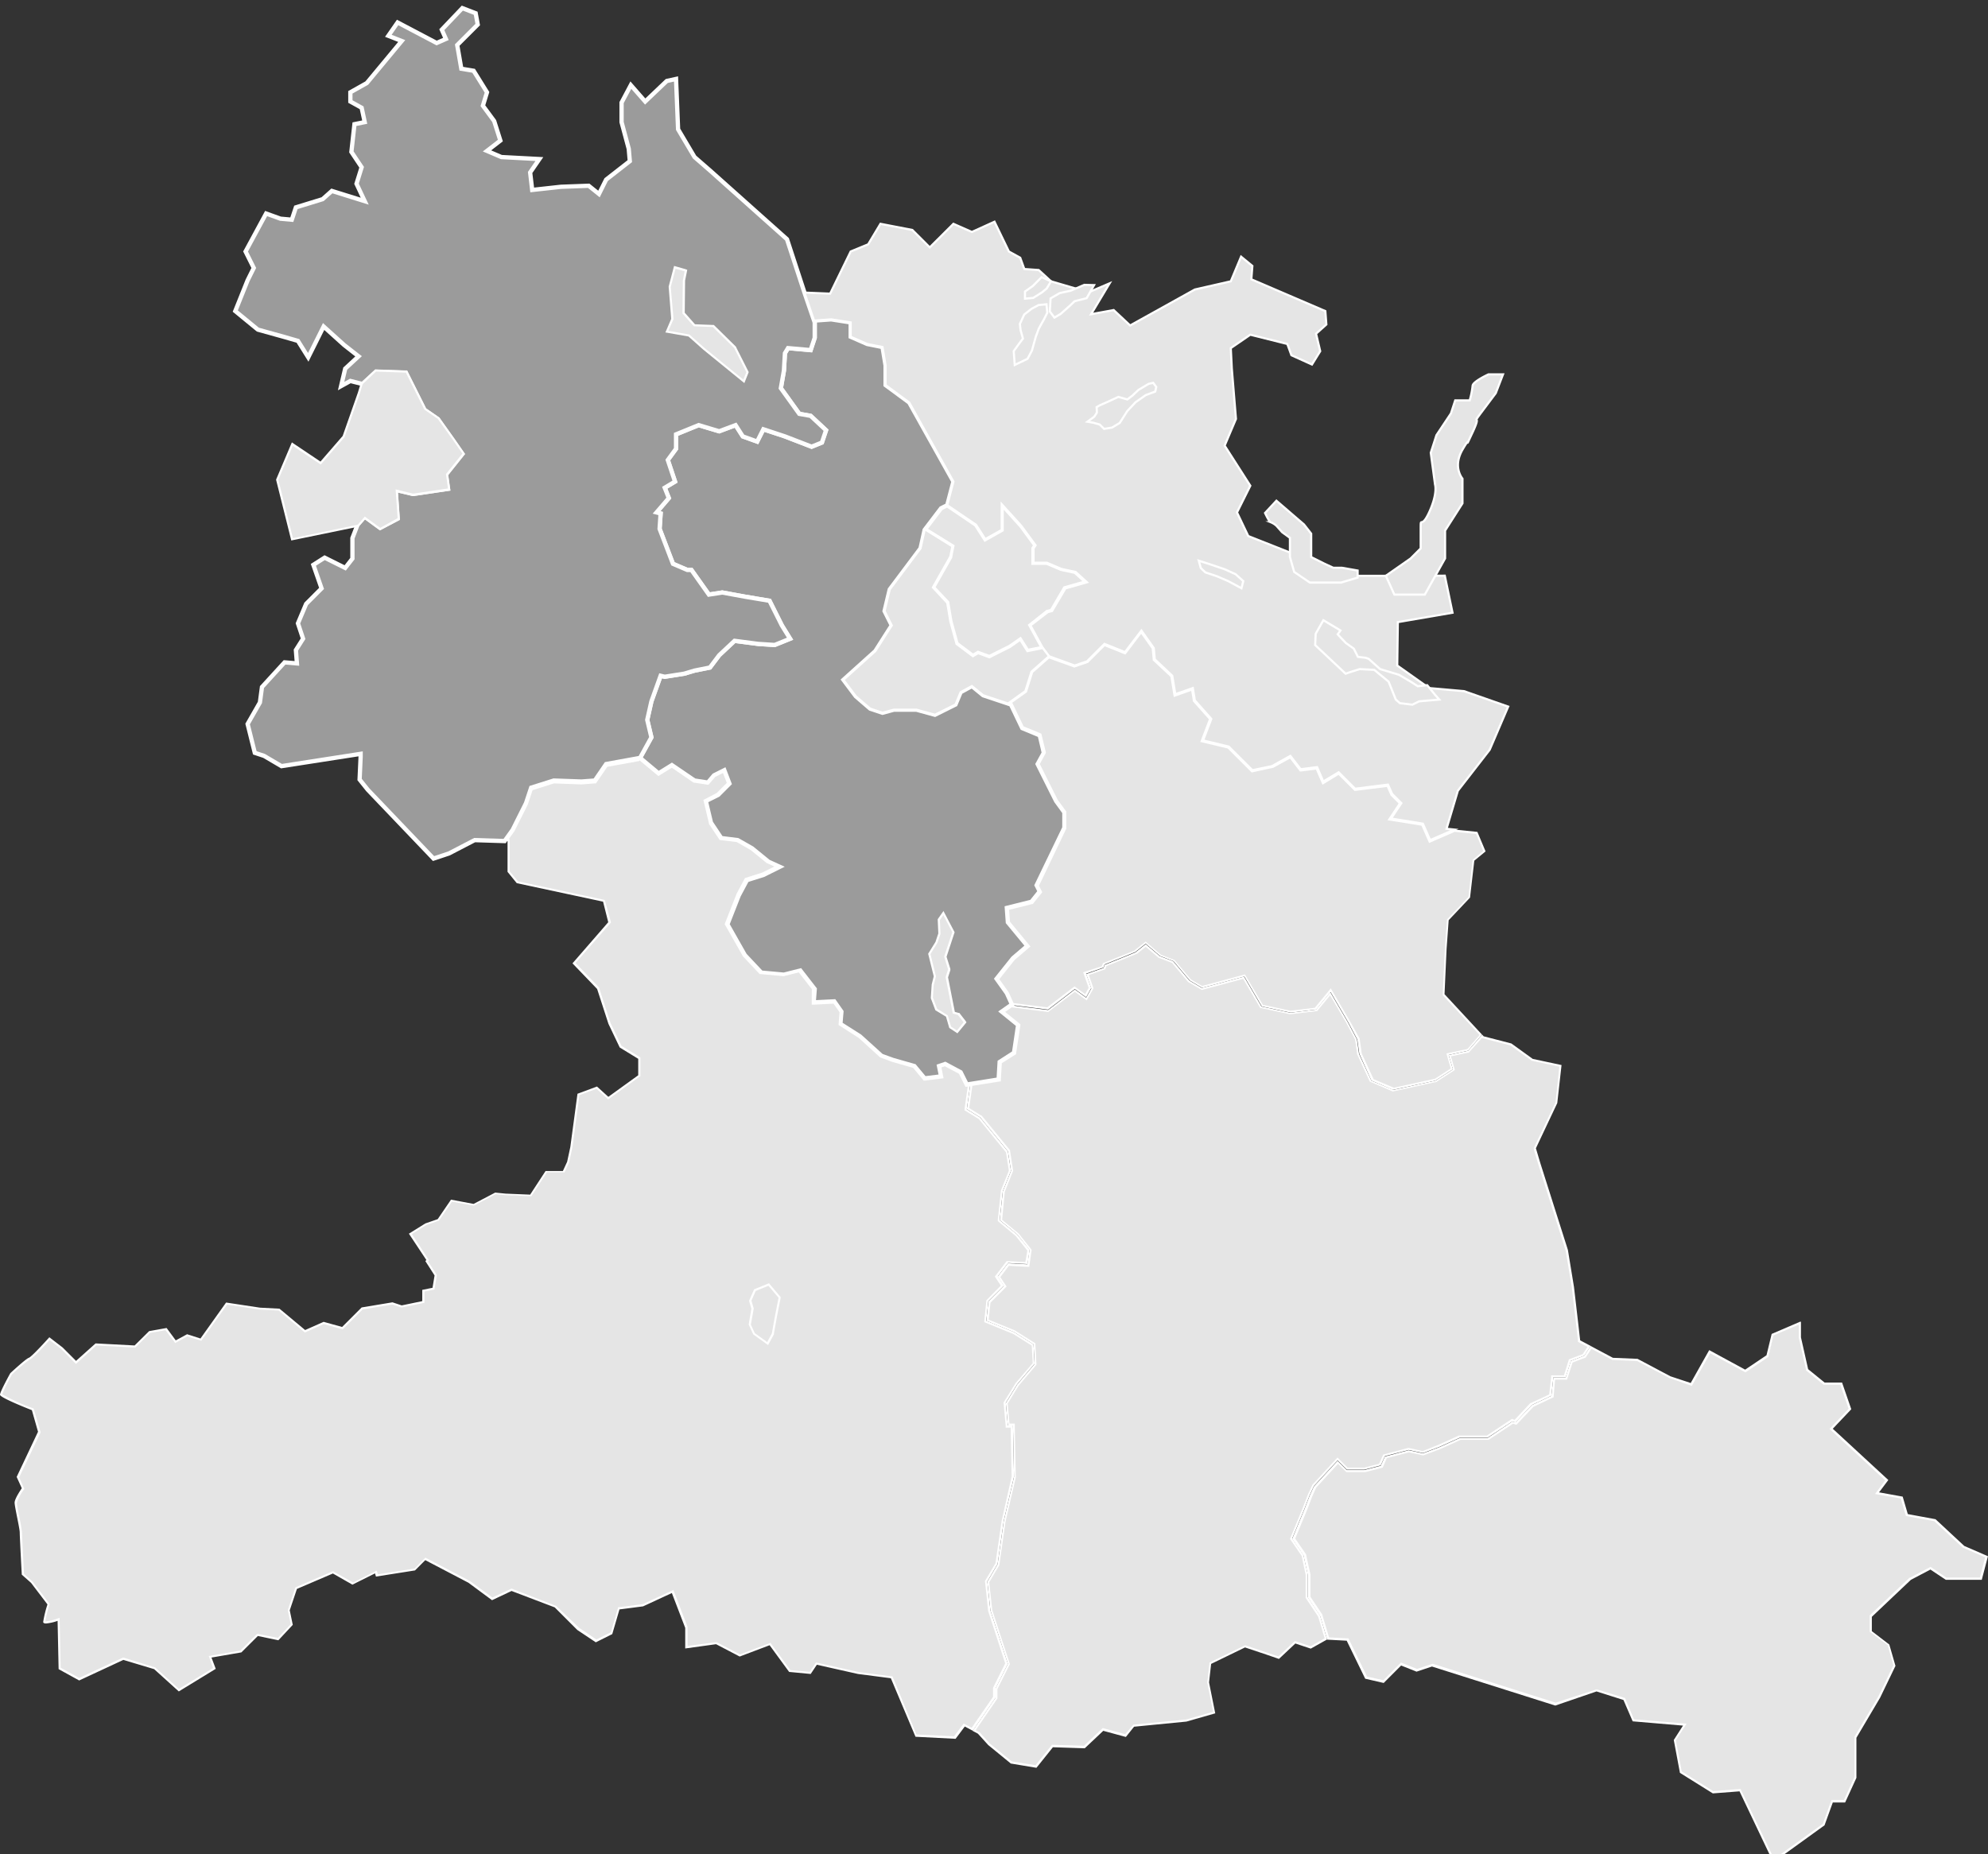
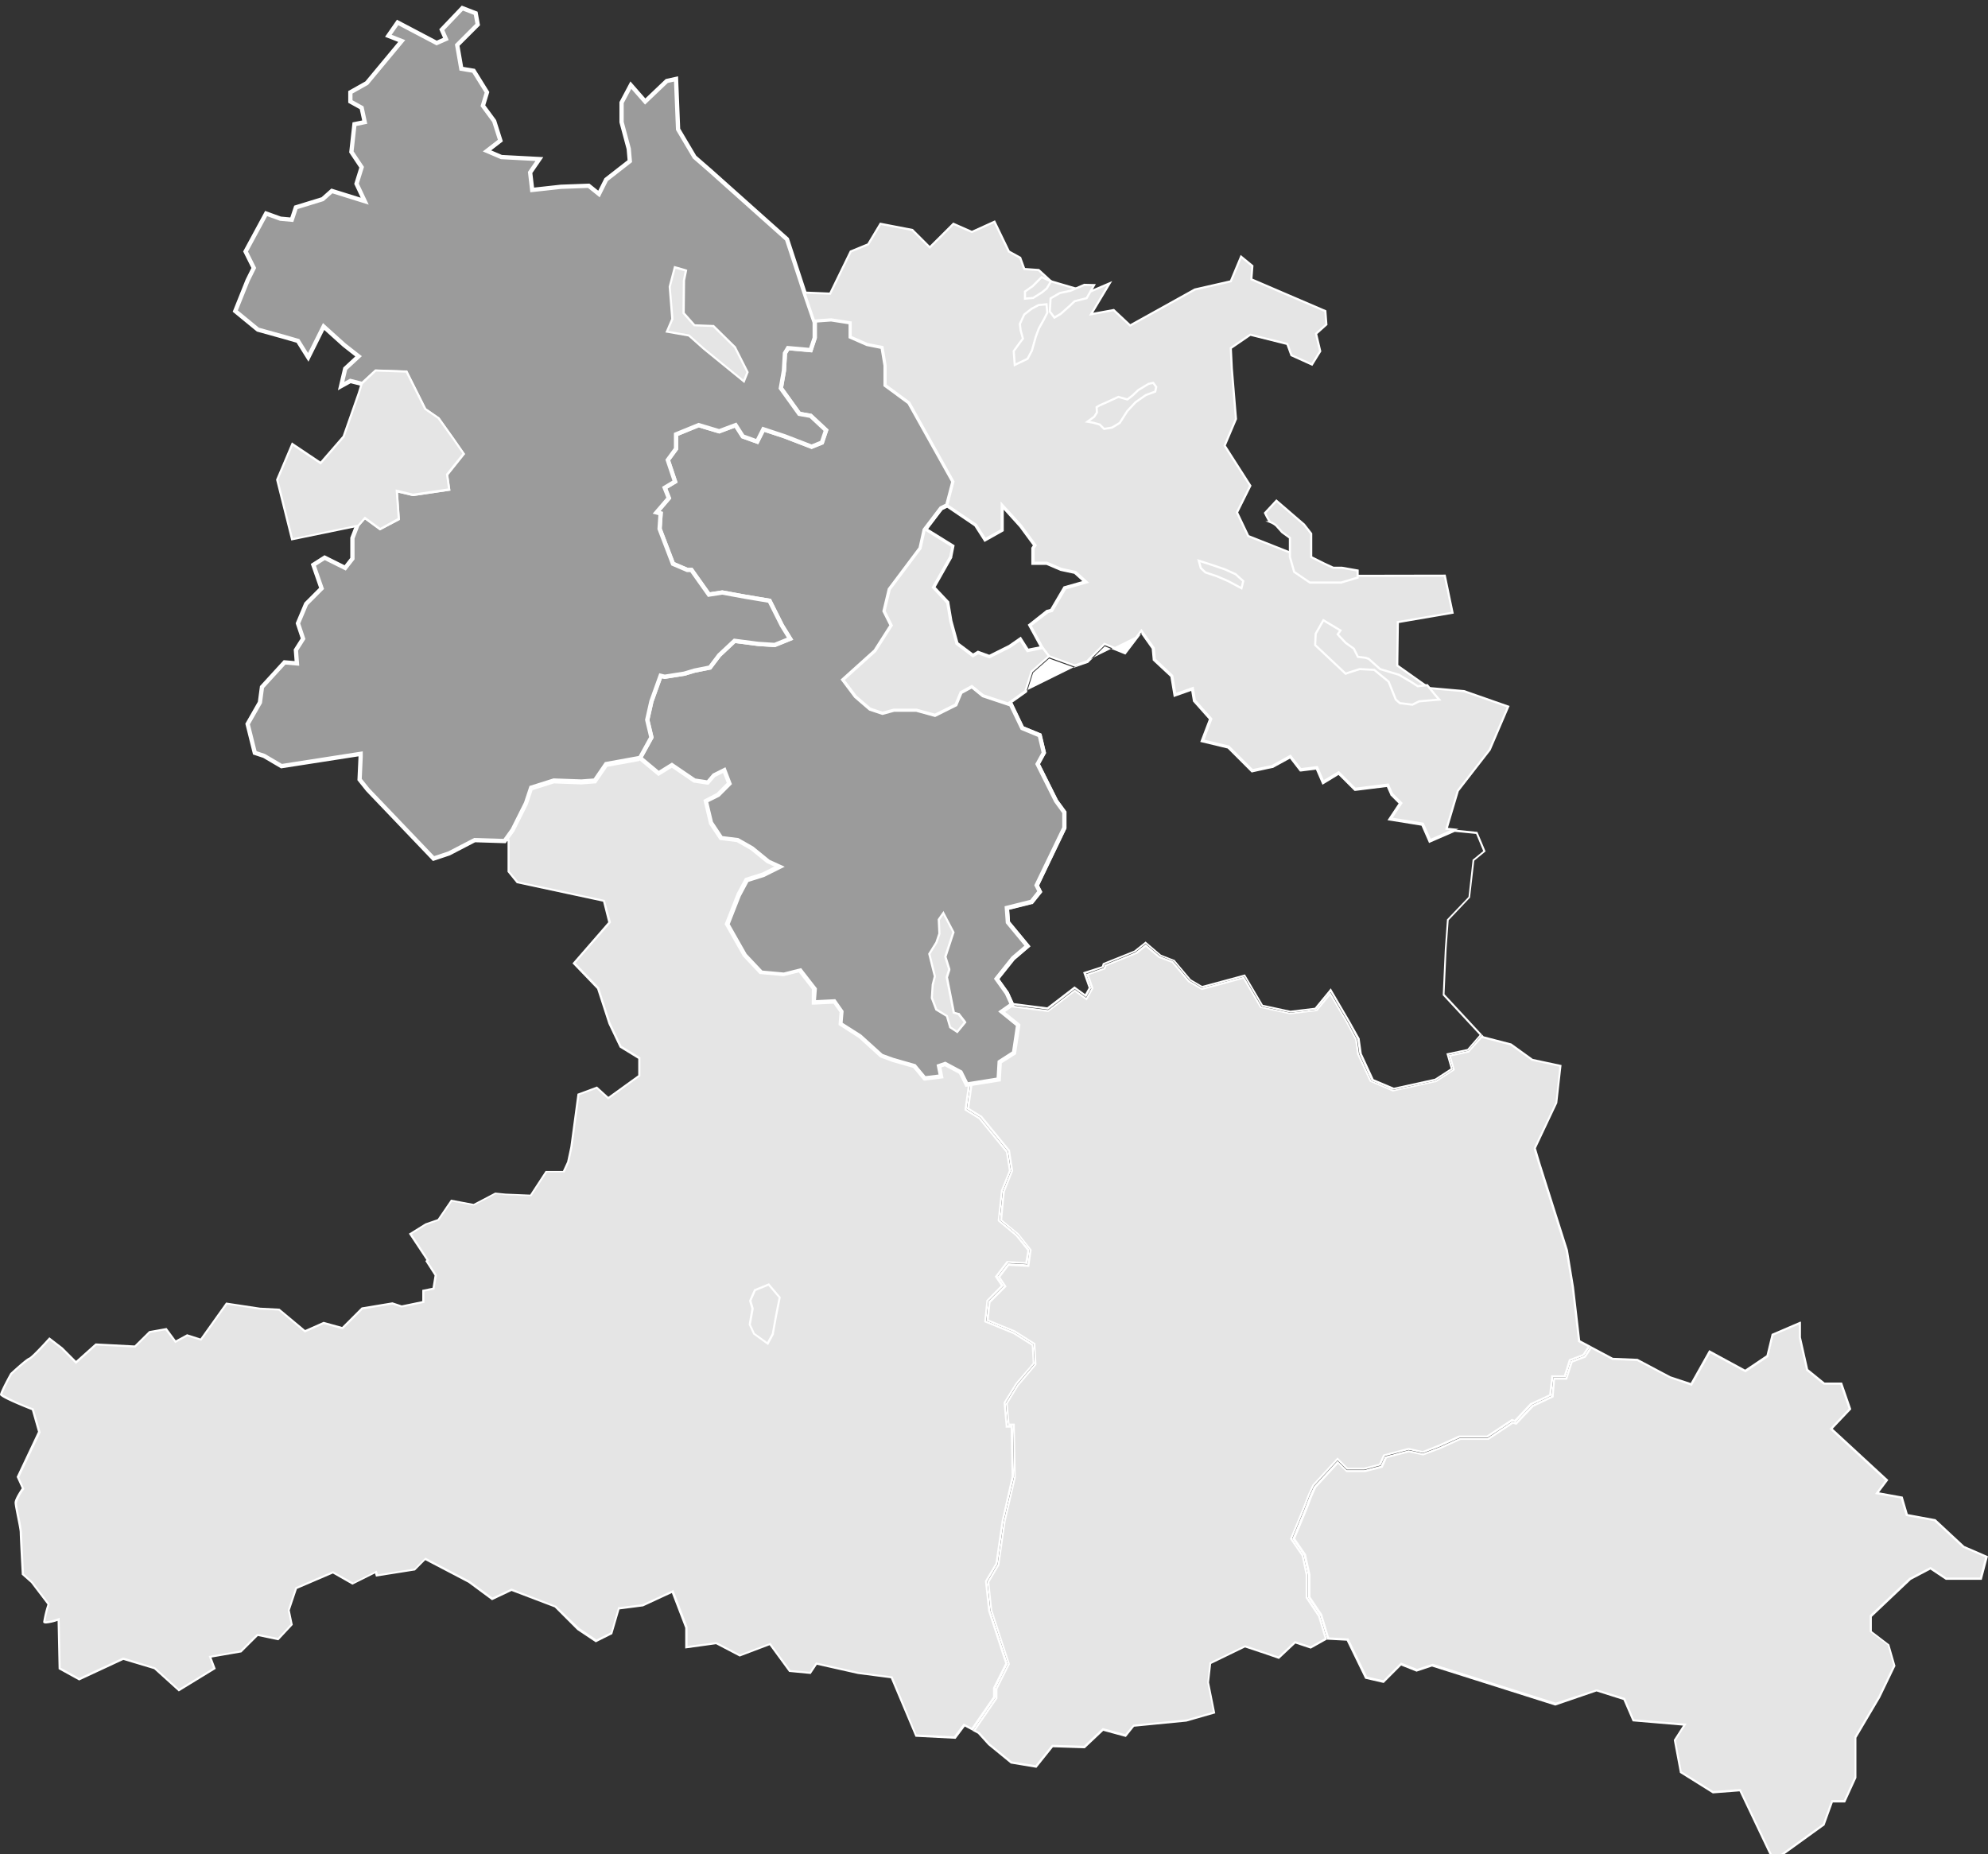
<svg xmlns="http://www.w3.org/2000/svg" id="Ebene_1" data-name="Ebene 1" viewBox="0 0 465.33 434.06">
  <rect x="0" y="0" width="465.33" height="434.06" fill="#333333" stroke="none" />
  <defs>
    <style>.cls-1{fill:#9b9b9b;}.cls-1,.cls-4{stroke:#fff;stroke-miterlimit:10;}.cls-2,.cls-4{fill:#e5e5e5;}.cls-3{fill:#fff;}.cls-4{stroke-width:0.5px;}</style>
  </defs>
  <title>Index-Hallo-Nachbar</title>
  <polygon class="cls-1" points="249.14 190.19 247.21 187.54 242.88 178.88 244.33 176.25 243.37 172.16 239.28 170.47 236.63 164.94 235.93 164.71 230.14 162.78 227.49 160.62 224.85 162.06 223.65 164.94 218.84 167.34 214.51 166.15 209.22 166.15 206.57 166.87 203.69 165.91 200.32 163.01 197.43 159.16 204.89 152.44 208.26 147.15 208.74 146.43 207.05 143.06 208.26 138 215.47 128.38 216.43 124.06 216.52 123.94 220.28 119 221.72 118.28 223.17 112.75 212.82 94.23 207.29 90.16 207.29 85.58 206.57 81.25 202.97 80.53 199.12 78.84 199.12 75.48 194.55 74.77 190.55 75.06 190.7 75.48 190.7 79.08 189.74 81.97 184.45 81.5 183.73 82.69 183.49 86.78 182.77 90.88 187.09 96.89 189.74 97.36 193.35 100.73 192.38 103.61 189.98 104.58 183.73 102.17 178.68 100.5 177.23 103.38 173.87 102.17 172.18 99.53 168.34 100.97 163.53 99.53 158.24 101.69 158.24 105.06 156.31 107.7 158 112.75 155.59 114.19 156.55 116.61 153.67 119.97 154.63 120.22 154.39 123.81 157.52 132 160.88 133.44 161.84 133.44 165.93 139.21 169.06 138.72 174.35 139.69 180.12 140.66 183.01 146.43 184.93 149.54 181.32 151 177.47 150.75 171.94 150.03 168.34 153.4 166.17 156.28 162.57 157 160.16 157.72 155.59 158.44 154.63 158.21 152.47 164.22 151.5 168.54 152.47 172.63 149.82 177.44 154.15 181.06 157.27 179.13 162.57 182.74 165.69 183.22 167.13 181.53 169.54 180.32 170.74 183.46 168.1 186.1 165.21 187.54 166.41 192.59 168.82 196.21 172.67 196.69 176.03 198.6 179.88 201.74 182.52 202.94 178.68 204.85 174.83 206.06 172.91 209.66 170.26 216.41 174.35 223.62 178.2 227.71 183.49 228.19 187.33 227.22 190.7 231.56 190.46 234.68 195.27 234.44 196.95 236.84 196.71 239.72 201.28 242.62 206.33 247.19 208.98 248.15 214.03 249.59 216.43 252.47 220.28 252 219.8 249.59 221.24 249.1 224.85 251.03 226.29 253.91 227.12 253.78 233.75 252.72 233.99 248.63 237.35 246.47 238.32 239.97 234.47 236.84 236.7 235.28 236.87 235.16 235.67 232.51 233.27 229.15 237.11 224.34 240.48 221.46 235.91 215.93 235.67 212.56 241.44 211.12 243.37 208.71 242.64 207.26 249.14 193.79 249.14 190.19" />
  <polygon class="cls-1" points="189.74 97.36 187.09 96.89 182.77 90.88 183.49 86.78 183.73 82.69 184.45 81.5 189.74 81.97 190.7 79.08 190.7 75.48 190.55 75.06 188.3 68.5 184.21 56.01 166.17 39.9 165.67 39.47 162.57 36.77 158.72 30.27 158.24 18.48 156.07 18.96 151.02 23.77 147.66 19.93 145.49 24.02 145.49 28.59 147.17 34.84 147.42 37.73 141.88 42.05 140.2 45.42 137.8 43.49 131.3 43.73 124.57 44.47 124.09 40.38 126.25 37.24 117.36 36.77 113.99 35.33 117.12 32.91 115.67 28.34 113.03 24.75 113.99 21.61 110.86 16.57 107.98 16.09 107.02 10.55 107.02 10.55 111.82 5.75 111.34 3.1 108.22 1.9 103.41 6.95 104.37 9.12 102.21 10.07 93.07 5.26 90.9 8.38 94.03 9.6 85.85 19.45 82.01 21.61 82.01 23.77 84.65 25.23 85.37 28.59 82.97 29.07 82.25 35.56 84.65 39.16 83.45 43.02 85.37 47.1 77.68 44.7 75.51 46.63 69.26 48.55 68.3 51.44 65.65 51.2 62.29 49.99 57.48 58.88 59.4 62.73 57.96 65.63 55.07 72.83 60.36 77.17 66.37 78.84 69.74 79.81 72.15 83.66 75.75 76.44 80.56 80.78 83.93 83.42 80.8 86.31 79.84 90.39 82.01 89.19 84.89 89.92 88.02 87.03 94.99 87.27 99.32 95.92 102.45 98.08 106.05 103.14 108.22 106.27 104.37 111.08 104.85 114.44 96.67 115.64 92.59 114.67 93.07 121.42 88.98 123.58 85.37 120.94 83.69 122.86 82.49 125.98 82.49 130.79 80.8 132.96 75.99 130.56 73.35 132.24 75.27 137.76 71.66 141.38 69.74 145.94 70.94 149.54 69.26 152.19 69.5 155.32 66.61 155.07 61.32 160.85 60.84 164.46 57.96 169.5 59.64 176.25 61.81 176.97 65.89 179.37 84.41 176.49 84.41 177.21 84.17 182.5 86.09 184.9 101.48 201.01 105.09 199.81 111.1 196.69 118.11 196.91 120 194.28 123.13 188.03 124.33 184.41 129.62 182.74 136.11 182.97 139.24 182.74 141.88 178.88 149.82 177.44 152.47 172.63 151.5 168.54 152.47 164.22 154.63 158.21 155.59 158.44 160.16 157.72 162.57 157 166.17 156.28 168.34 153.4 171.94 150.03 177.47 150.75 181.32 151 184.93 149.54 183.01 146.43 180.12 140.66 174.35 139.69 169.06 138.72 165.93 139.21 161.84 133.44 160.88 133.44 157.52 132 154.39 123.81 154.63 120.22 153.67 119.97 156.55 116.61 155.59 114.19 158 112.75 156.31 107.7 158.24 105.06 158.24 101.69 163.53 99.53 168.34 100.97 172.18 99.53 173.87 102.17 177.23 103.38 178.68 100.5 183.73 102.17 189.98 104.58 192.38 103.61 193.35 100.73 189.74 97.36" />
  <polygon class="cls-2" points="407.28 419.1 400.94 419.59 393.4 414.88 392 407.4 394.33 403.76 382.29 402.78 380.14 397.76 373.7 395.77 364.09 398.9 335.23 389.76 331.63 390.96 327.95 389.49 323.85 393.6 319.77 392.7 315.43 383.77 310.87 383.53 309.26 378.17 306.38 373.84 306.38 368.63 305.42 364 302.8 360.18 305.64 353.33 306.84 350.19 307.8 348.05 313.11 342.3 315.17 344.35 319.36 344.35 323.38 343.35 324.35 341.18 329.71 339.78 333.08 340.5 337 339.04 341.77 336.88 348.29 336.88 354.03 333.07 354.78 333.32 358.73 329.12 363.35 326.95 363.82 322.7 366.67 322.7 367.89 318.8 370.98 317.61 372.42 315.44 377.48 318.13 383.25 318.37 390.9 322.44 395.94 324.2 400.26 316.53 408.58 321.06 413.84 317.56 415.04 312.54 421.31 309.85 421.31 313.07 423.02 320.67 427 323.9 431 323.9 433.05 329.84 428.65 334.49 441.67 346.53 439.4 349.56 445.17 350.56 446.37 354.65 452.94 355.87 459.62 362.08 465.03 364.44 463.69 369.57 455.55 369.57 451.88 367.13 447.17 369.6 437.9 378.38 437.9 381.97 442.02 385.12 443.41 390 439.86 397.38 434.29 406.79 434.29 416.18 431.74 421.75 428.83 421.75 426.88 427.14 415.17 435.58 407.28 419.1" />
  <path class="cls-3" d="M421.06,310.22v3l1.68,7.45,0,0.17,0.13,0.11,3.85,3.13,0.14,0.11h3.91l1.94,5.63-4.12,4.35-0.35.37,0.37,0.34,12.66,11.71-1.89,2.53-0.49.65,0.8,0.14,5.22,0.91,1.11,3.79,0.09,0.3,0.3,0.06,6.35,1.17,6.62,6.16,0.06,0.06,0.08,0,5.15,2.23-1.24,4.74h-7.87L452.14,367l-0.25-.16-0.26.14-4.57,2.4-0.06,0-0.05,0-9.14,8.66-0.16.15v3.82l0.2,0.15,4,3,1.34,4.71-3.5,7.25-5.54,9.37-0.07.12v9.41l-2.46,5.38h-2.92l-0.12.33L426.67,427l-11.41,8.22-7.68-16.05-0.15-.31-0.34,0-6.09.47-7.37-4.61-1.36-7.28,2.05-3.2,0.45-.7-0.83-.07-11.48-.94-2-4.77-0.09-.21-0.22-.07-6.26-1.93-0.15,0-0.15,0-9.46,3.08-28.71-9.09-0.15,0-0.15.05-3.44,1.14-3.44-1.37-0.31-.12-0.23.23-3.89,3.9-3.83-.85-4.22-8.68-0.13-.27-0.29,0-4.24-.22-1.56-5.19,0-.07,0-.06-2.81-4.2v-5.24l-1-4.57,0-.1-0.06-.08-2.5-3.63,2.79-6.73,1.19-3.11,0.93-2.08,5.12-5.57,1.8,1.79,0.15,0.15h4.42l3.84-1,0.24-.06,0.1-.22,0.87-2,5.18-1.35,3.24,0.7,0.14,0,0.14-.05,3.88-1.45,4.71-2.13h6.53l0.13-.08,5.58-3.7,0.49,0.16,0.3,0.1,0.22-.23,3.78-4,4.48-2.12,0.25-.12,0-.28L364,323h2.81l0.11-.35L368.1,319l2.9-1.11,0.15-.06,0.09-.13,1.27-1.91,4.81,2.56,0.1,0.05h0.11l5.66,0.24,7.6,4,0,0h0l4.81,1.68,0.4,0.14,0.21-.36,4.09-7.27,8,4.33,0.26,0.14,0.25-.17,5-3.36,0.16-.11,0-.19,1.15-4.81,5.8-2.49m0.5-.76-6.73,2.89-1.21,5-5,3.36-8.41-4.57-4.33,7.7L391,322.22l-7.7-4.09-5.77-.24-5.21-2.77-1.52,2.29-3.13,1.2-1.2,3.85H363.6l-0.48,4.33-4.57,2.16L354.71,333,354,332.8l-5.78,3.84h-6.49l-4.81,2.17-3.85,1.44-3.36-.72L324.17,341l-1,2.17-3.84,1h-4.09l-2.17-2.16-5.53,6-1,2.16-1.2,3.13-2.89,7,2.65,3.85,1,4.57v5.29l2.89,4.33,1.66,5.54h0l4.57,0.24,4.33,8.9,4.33,1,4.08-4.09,3.61,1.44,3.61-1.2,28.86,9.14L373.7,396,380,398l2.16,5,11.78,1-2.16,3.37,1.44,7.69,7.7,4.81,6.25-.48L415.07,436l12-8.66L429,422h2.89l2.64-5.77v-9.38l5.54-9.37,3.6-7.46-1.44-5-4.09-3.13v-3.36l9.14-8.66,4.57-2.4,3.61,2.4h8.41l1.45-5.53-5.54-2.4-6.73-6.26-6.49-1.2-1.2-4.09-5.53-1L442,346.5l-13-12,4.33-4.57-2.16-6.25h-4.09l-3.85-3.13-1.68-7.45v-3.61h0Z" />
  <polygon class="cls-2" points="236.74 412.64 231.5 408.35 229.13 405.73 228.05 405.14 233.28 397.56 233.28 395.37 236.18 389.57 232.06 376.97 231.36 370.36 233.72 366.34 235.2 356.15 237.59 345.83 237.35 333.5 236.14 333.5 235.69 328.53 238.29 324.27 242.41 319.41 242.16 314.61 237.48 311.66 231.13 309.06 231.58 304.77 235.27 301.08 233.82 298.9 236.03 296.01 240.69 296.26 241.22 292.56 238.28 288.87 234.25 285.55 234.96 278.95 236.89 274.14 236.15 269.44 229.61 261.46 226.56 259.56 227.34 254 233.99 252.93 234.23 248.77 237.58 246.61 238.59 239.86 234.88 236.86 236.76 235.54 245.36 236.63 251.54 231.87 254.27 233.84 255.66 231.34 254.51 228.1 258.48 226.7 258.72 225.97 265.82 223.13 268.12 221.3 271.34 224.04 274.48 225.26 278.29 229.79 281.32 231.58 291.1 228.96 295.15 235.86 301.99 237.33 308.18 236.6 311.38 232.71 315.29 239.37 317.45 243.45 317.9 246.74 320.85 253.15 326.06 255.38 336 253.2 340.33 250.41 339.39 247.13 343.77 246.21 346.9 242.6 347.12 242.84 353.68 244.54 358.69 248.14 365.26 249.54 364.32 258.22 359.25 268.8 360.24 272.26 366.73 292.71 368.16 301.33 368.89 307.57 369.63 313.95 371.98 315.21 370.66 317.2 367.49 318.42 366.31 322.2 363.38 322.2 362.89 326.62 358.44 328.72 354.64 332.75 353.95 332.52 348.13 336.38 341.67 336.38 336.81 338.58 333.04 339.99 329.69 339.27 323.99 340.75 323.02 342.92 319.3 343.85 315.37 343.85 313.09 341.57 307.39 347.78 306.38 350 305.18 353.15 302.24 360.24 304.96 364.2 305.88 368.68 305.88 373.99 308.81 378.38 310.38 383.67 306.82 385.66 303.18 384.45 299.34 388.06 296.59 387.15 291.44 385.43 283.3 389.38 282.79 393.85 284.2 400.91 277.68 402.77 265.36 403.98 263.48 406.33 258.21 404.9 253.85 409.01 246.37 408.77 242.54 413.56 236.74 412.64" />
  <path class="cls-3" d="M268.12,221.62l3.06,2.61,0.07,0.06,0.08,0,3,1.15,3.77,4.47,0.06,0.07,0.07,0,2.88,1.69,0.18,0.11,0.2-.05,9.49-2.55,3.9,6.64,0.11,0.19,0.21,0,6.73,1.45,0.08,0h0.08l6-.72,0.2,0,0.13-.15,2.92-3.54,3.72,6.33,2.12,4,0.47,3.28v0.07l0,0.07,2.89,6.25,0.08,0.17,0.18,0.08,5,2.16,0.15,0.06,0.16,0,9.86-2.16,0.09,0,0.08,0,4.09-2.65,0.31-.2-0.1-.36-0.81-2.84,4-.85,0.16,0,0.11-.13L346.9,243l0.08,0.09,0.14,0,6.4,1.66,5,3.56,0.08,0.06,0.1,0,6.3,1.35-0.9,8.37-5,10.5-0.08.17L359,269l1,3.38,6.48,20.41,1.43,8.59,0.73,6.26,0.72,6.25,0,0.26,0.23,0.12,2,1.06-1.13,1.7-3,1.14-0.23.09-0.07.23-1.09,3.5h-3l0,0.44-0.45,4.05-4.32,2-0.09,0-0.06.07-3.62,3.86-0.42-.14-0.23-.08-0.2.14-5.65,3.76h-6.45l-0.1,0-4.78,2.16L333,339.73,329.8,339l-0.12,0-0.11,0L324,340.48l-0.23.06-0.1.22-0.87,1.95-3.54.89h-3.82l-2-2-0.37-.37-0.35.38-5.53,6-0.06.06,0,0.07-1,2.18-1.2,3.12-2.89,7-0.1.25,0.15,0.22,2.59,3.77,0.93,4.42v5.39l0.08,0.13,2.85,4.27,1.52,5.08-3.29,1.85-3.4-1.13-0.28-.09-0.22.2-3.62,3.41-2.61-.87-5-1.69-0.19-.06-0.18.09-7.93,3.85-0.25.12,0,0.27-0.49,4.33v0.08l0,0.08,1.36,6.76-6.25,1.79-12.21,1.2-0.21,0-0.13.16L263.38,406l-5-1.35-0.27-.07-0.2.19-4.18,3.95-7.25-.23h-0.25l-0.16.2-3.67,4.58-5.59-.89-5.16-4.22-2.37-2.62-0.06-.06-0.08,0-0.76-.41,5-7.28,0.09-.13v-2.21l2.83-5.66,0.09-.18-0.06-.2-4.07-12.45-0.7-6.52,2.33-3.95,0.05-.09v-0.1l1.43-10.06,2.4-10.34v-0.12l-0.24-12v-0.49h-1.23l-0.42-4.67,2.54-4.16,4.05-4.78,0.13-.15v-0.2l-0.24-4.57v-0.26l-0.22-.14-4.57-2.88,0,0,0,0-6.14-2.51,0.42-4,3.48-3.48,0.29-.29-0.23-.34-1.24-1.86,2-2.64,4.31,0.23,0.46,0,0.06-.45,0.48-3.36,0-.21-0.13-.17-2.88-3.61,0,0,0,0-3.88-3.2L235.2,279l1.89-4.75,0.05-.13,0-.14-0.72-4.57,0-.13-0.09-.1-6.49-7.93-0.05-.06-0.07,0-2.85-1.76,0.73-5.21,6.27-1,0.4-.06,0-.4,0.23-3.84,3.15-2,0.19-.12,0-.22,1-6.5,0-.28-0.22-.18-3.34-2.7,1.53-1.08,8.4,1.07,0.2,0,0.16-.13,6-4.58,2.35,1.7,0.46,0.33,0.27-.49,1.2-2.16,0.11-.2-0.08-.21-1-2.9,3.62-1.27,0.23-.08,0.08-.23,0.17-.5,4.59-1.84,2.4-1,0.07,0,0.06,0,2.08-1.66m0-.65-2.4,1.92-2.4,1-4.81,1.93-0.24.72-4.09,1.44,1.2,3.37-1.2,2.16-2.65-1.92-6.25,4.81-8.59-1.09-2.23,1.57,3.85,3.12-1,6.5L234,248.63l-0.24,4.09-6.63,1.07-0.83,5.9,3.13,1.93,6.49,7.93,0.72,4.57-1.92,4.81L234,285.66l4.09,3.37,2.88,3.61L240.48,296l-4.57-.24-2.4,3.13,1.44,2.16-3.61,3.61-0.48,4.57,6.49,2.65,4.57,2.88,0.24,4.57-4.08,4.81-2.65,4.33,0.48,5.29h1.2l0.24,12-2.4,10.34-1.44,10.1-2.41,4.09,0.72,6.74,4.09,12.5L233,395.32v2.17l-5.34,7.74,1.25,0.67,2.4,2.65,5.29,4.33,6,1,3.85-4.81,7.46,0.24,4.33-4.09,5.29,1.44,1.92-2.4,12.26-1.2,6.74-1.93L283,393.88l0.49-4.33,7.93-3.85,5.05,1.69,2.89,1,3.84-3.61,3.61,1.2,3.83-2.15L309,378.25l-2.89-4.33v-5.29l-1-4.57-2.65-3.85,2.89-7,1.2-3.13,1-2.16,5.53-6,2.17,2.16h4.09l3.84-1,1-2.17,5.53-1.44,3.36,0.72,3.85-1.44,4.81-2.17h6.49L354,332.8l0.72,0.24,3.84-4.09,4.57-2.16,0.48-4.33h2.89l1.2-3.85,3.13-1.2,1.52-2.29-2.48-1.32-0.72-6.25-0.73-6.26L367,292.64l-6.49-20.44-1-3.37,5-10.58,1-8.9-6.74-1.44-5-3.61-6.49-1.68-0.36-.39L343.64,246l-4.56,1,1,3.36L336,253l-9.86,2.16L321,253l-2.89-6.25-0.48-3.37-2.16-4.09-4.09-7-3.37,4.09-6,.72-6.73-1.45-4.09-7-9.86,2.65-2.88-1.69-3.85-4.57-3.13-1.2L268.13,221h0Z" />
  <polygon class="cls-4" points="342.68 161.81 334.51 161.09 327.05 155.81 327.19 145.65 339.99 143.45 338.18 134.78 315.75 134.82 292.18 125.5 289.54 119.97 292.66 113.72 286.65 104.33 289.3 98.08 288.33 86.31 288.09 81.5 292.66 78.36 301.32 80.53 302.28 83.17 307.09 85.34 309.02 82.22 308.05 78.13 310.46 75.97 310.22 72.83 292.9 65.39 293.14 62.26 290.5 60.09 288.09 65.86 279.68 67.78 264.53 76.2 260.68 72.59 255.39 73.56 259.72 66.34 251.78 69.72 251.78 67.55 246.01 65.86 243.13 63.22 239.76 62.98 238.8 60.34 236.15 58.88 232.78 51.91 227.49 54.31 223.17 52.4 217.63 57.92 213.55 53.84 206.09 52.4 203.21 57.2 199.12 58.88 194.31 68.75 188.3 68.5 190.55 75.06 194.55 74.77 199.12 75.48 199.12 78.84 202.97 80.53 206.57 81.25 207.29 85.58 207.29 90.16 212.82 94.23 223.17 112.75 221.72 118.28 228.46 122.86 230.62 126.22 234.47 124.06 234.47 118.05 239.04 123.09 242.4 127.67 241.92 128.38 241.92 131.75 245.05 131.75 248.42 133.19 251.78 133.91 254.43 136.32 249.38 137.76 246.25 143.06 245.29 143.29 241.2 146.43 244.09 151.72 245.53 153.63 251.54 155.81 254.43 154.84 258.52 150.75 263.33 152.68 267.17 147.63 270.06 151.72 270.3 154.35 274.39 158.21 275.11 162.53 279.2 161.09 279.68 163.97 283.53 168.31 281.6 173.35 287.61 174.79 293.14 180.32 297.71 179.37 302.04 176.97 304.45 180.09 308.29 179.6 309.74 182.97 313.34 180.81 317.19 184.66 324.89 183.69 325.85 185.87 328.01 188.03 325.61 191.63 333.06 192.84 334.75 196.69 340.43 194.22 338.59 194.03 341.24 185.13 348.69 175.53 353.02 165.43 342.68 161.81" />
-   <polygon class="cls-2" points="321.23 252.76 318.38 246.6 317.92 243.3 315.73 239.13 311.45 231.84 307.92 236.13 302.01 236.84 295.47 235.41 291.34 228.37 281.4 231.05 278.61 229.41 274.78 224.84 271.59 223.62 268.13 220.65 265.57 222.7 263.24 223.62 258.32 225.6 258.08 226.31 253.87 227.79 255.12 231.29 254.11 233.11 251.53 231.24 245.22 236.1 237.11 235.07 235.9 232.41 233.58 229.15 237.31 224.49 240.83 221.49 236.15 215.83 235.93 212.75 241.58 211.34 243.67 208.74 242.92 207.26 249.39 193.85 249.39 190.1 247.41 187.4 243.16 178.89 244.59 176.28 243.58 171.97 239.46 170.28 236.81 164.73 236.48 164.62 240.21 161.97 241.66 157.39 245.59 153.92 251.54 156.07 254.56 155.05 258.58 151.05 263.41 152.98 267.16 148.05 269.82 151.81 270.06 154.47 274.16 158.33 274.91 162.87 279 161.43 279.45 164.09 283.24 168.36 281.26 173.53 287.48 175.02 293.06 180.6 297.76 179.61 301.97 177.29 304.34 180.35 308.13 179.88 309.62 183.34 313.3 181.13 317.1 184.92 324.74 183.97 325.62 185.97 327.69 188.06 325.19 191.82 332.89 193.06 334.62 197.01 340.47 194.47 345.64 194.99 347.43 199.25 344.85 201.37 343.89 210.03 338.84 215.33 338.34 222.16 337.86 232.85 346.55 242.23 343.51 245.76 338.76 246.76 339.75 250.2 335.81 252.75 326.11 254.85 321.23 252.76" />
-   <path class="cls-3" d="M267.16,148.47l2.42,3.42,0.23,2.51,0,0.19,0.14,0.13,4,3.73,0.69,4.16,0.1,0.59,0.56-.2,3.53-1.24,0.38,2.29,0,0.14,0.1,0.11,3.65,4.1-1.82,4.77-0.2.53,0.55,0.13,5.87,1.41,5.43,5.43,0.19,0.19,0.26-.06,4.57-1,0.07,0,0.07,0,4-2.19,2.15,2.78,0.17,0.23,0.28,0,3.47-.43,1.3,3,0.23,0.53,0.49-.29,3.27-2,3.57,3.56,0.17,0.17,0.24,0,7.33-.91,0.81,1.83,0,0.09,0.07,0.07,1.87,1.87-2.17,3.27-0.43.65,0.77,0.12,7.18,1.16,1.58,3.6,0.2,0.46,0.46-.2,5.56-2.42,5,0.5,1.66,4-2.35,1.93-0.16.13,0,0.2-0.94,8.48-4.93,5.17-0.12.13v0.18l-0.49,6.75-0.48,10.58v0.21l0.14,0.15,8.48,9.14-2.85,3.29-4.39.93-0.53.11,0.15,0.52,0.86,3-3.7,2.4-9.61,2.11-4.73-2-2.78-6-0.47-3.3v-0.09l0-.08L315.94,239l-4.09-7-0.36-.62L311,232l-3.24,3.94-5.73.69-6.43-1.39-4-6.78-0.19-.33-0.37.1-9.66,2.6-2.63-1.54-3.79-4.5-0.08-.1-0.12,0-3-1.17-3.3-2.82-0.31-.27-0.32.26-2.34,1.87-2.33.93-4.81,1.93-0.21.09-0.07.22-0.16.49L254,227.47l-0.47.17,0.17,0.47,1.12,3.16L254,232.74l-2.19-1.59-0.3-.22-0.3.23-6.09,4.68-7.87-1-1.15-2.54,0,0,0,0-2.18-3.06,3.57-4.48,3.33-2.85,0.37-.32-0.31-.38-4.47-5.41-0.2-2.79,5.36-1.34,0.16,0,0.11-.13,1.93-2.41,0.2-.25-0.15-.29-0.62-1.22L249.59,194l0-.1V190l-0.1-.13-1.91-2.61-4.19-8.39,1.32-2.41,0.09-.17,0-.19-1-4.09-0.06-.25-0.24-.1-3.91-1.61-2.57-5.37-0.08-.16,3.29-2.33,0.14-.1,0.05-.16,1.4-4.44,3.76-3.32,5.73,2.07,0.16,0.06,0.17-.06,2.89-1,0.11,0,0.08-.08,3.86-3.85,4.5,1.8,0.35,0.14,0.23-.3,3.43-4.51m0-.85-3.84,5.05-4.81-1.92-4.09,4.08-2.89,1-6-2.17-4.09,3.61L240,161.82l-4.07,2.89,0.7,0.23,2.65,5.54,4.09,1.68,1,4.09-1.45,2.64,4.33,8.66,1.93,2.64v3.61l-6.5,13.47,0.73,1.44-1.93,2.41-5.77,1.44,0.24,3.37,4.57,5.53-3.37,2.88-3.84,4.81,2.4,3.37,1.2,2.64-0.17.12,8.59,1.09,6.25-4.81,2.65,1.92,1.2-2.16-1.2-3.37,4.09-1.44,0.24-.72,4.81-1.93,2.4-1,2.4-1.92,3.37,2.88,3.13,1.2,3.85,4.57,2.88,1.69,9.86-2.65,4.09,7,6.73,1.45,6-.72,3.37-4.09,4.09,7,2.16,4.09,0.48,3.37L321,253l5.05,2.16L336,253l4.09-2.65-1-3.36,4.56-1,3.25-3.76-8.78-9.47,0.48-10.58,0.49-6.74,5-5.29,1-8.65,2.64-2.17-1.92-4.57-5.38-.54-5.68,2.47-1.69-3.85-7.45-1.2L328,188l-2.16-2.16-1-2.17-7.7,1-3.85-3.84-3.6,2.16-1.45-3.37-3.84.48L302,177l-4.33,2.4-4.57,1-5.53-5.53-6-1.44,1.93-5.05L279.68,164l-0.48-2.88-4.09,1.44-0.72-4.33-4.09-3.85-0.24-2.64-2.89-4.09h0Z" />
-   <polygon class="cls-2" points="228.91 152.64 227.75 153.34 224.11 150.61 222.68 145.4 221.95 141.02 218.67 137.49 222.66 130.44 223.2 127.78 216.89 123.88 220.44 119.2 221.7 118.57 228.28 123.03 230.54 126.56 234.72 124.2 234.72 118.69 238.85 123.26 242.1 127.67 241.67 128.31 241.67 132 245 132 248.32 133.43 251.66 134.15 253.93 136.21 249.22 137.55 246.09 142.84 245.18 143.07 240.88 146.36 243.71 151.54 240.6 152.16 238.87 149.43 236.25 151.27 231.56 153.6 228.91 152.64" />
+   <path class="cls-3" d="M267.16,148.47l2.42,3.42,0.23,2.51,0,0.19,0.14,0.13,4,3.73,0.69,4.16,0.1,0.59,0.56-.2,3.53-1.24,0.38,2.29,0,0.14,0.1,0.11,3.65,4.1-1.82,4.77-0.2.53,0.55,0.13,5.87,1.41,5.43,5.43,0.19,0.19,0.26-.06,4.57-1,0.07,0,0.07,0,4-2.19,2.15,2.78,0.17,0.23,0.28,0,3.47-.43,1.3,3,0.23,0.53,0.49-.29,3.27-2,3.57,3.56,0.17,0.17,0.24,0,7.33-.91,0.81,1.83,0,0.09,0.07,0.07,1.87,1.87-2.17,3.27-0.43.65,0.77,0.12,7.18,1.16,1.58,3.6,0.2,0.46,0.46-.2,5.56-2.42,5,0.5,1.66,4-2.35,1.93-0.16.13,0,0.2-0.94,8.48-4.93,5.17-0.12.13v0.18l-0.49,6.75-0.48,10.58v0.21l0.14,0.15,8.48,9.14-2.85,3.29-4.39.93-0.53.11,0.15,0.52,0.86,3-3.7,2.4-9.61,2.11-4.73-2-2.78-6-0.47-3.3v-0.09l0-.08L315.94,239l-4.09-7-0.36-.62L311,232l-3.24,3.94-5.73.69-6.43-1.39-4-6.78-0.19-.33-0.37.1-9.66,2.6-2.63-1.54-3.79-4.5-0.08-.1-0.12,0-3-1.17-3.3-2.82-0.31-.27-0.32.26-2.34,1.87-2.33.93-4.81,1.93-0.21.09-0.07.22-0.16.49L254,227.47l-0.47.17,0.17,0.47,1.12,3.16L254,232.74l-2.19-1.59-0.3-.22-0.3.23-6.09,4.68-7.87-1-1.15-2.54,0,0,0,0-2.18-3.06,3.57-4.48,3.33-2.85,0.37-.32-0.31-.38-4.47-5.41-0.2-2.79,5.36-1.34,0.16,0,0.11-.13,1.93-2.41,0.2-.25-0.15-.29-0.62-1.22L249.59,194l0-.1V190l-0.1-.13-1.91-2.61-4.19-8.39,1.32-2.41,0.09-.17,0-.19-1-4.09-0.06-.25-0.24-.1-3.91-1.61-2.57-5.37-0.08-.16,3.29-2.33,0.14-.1,0.05-.16,1.4-4.44,3.76-3.32,5.73,2.07,0.16,0.06,0.17-.06,2.89-1,0.11,0,0.08-.08,3.86-3.85,4.5,1.8,0.35,0.14,0.23-.3,3.43-4.51L240,161.82l-4.07,2.89,0.7,0.23,2.65,5.54,4.09,1.68,1,4.09-1.45,2.64,4.33,8.66,1.93,2.64v3.61l-6.5,13.47,0.73,1.44-1.93,2.41-5.77,1.44,0.24,3.37,4.57,5.53-3.37,2.88-3.84,4.81,2.4,3.37,1.2,2.64-0.17.12,8.59,1.09,6.25-4.81,2.65,1.92,1.2-2.16-1.2-3.37,4.09-1.44,0.24-.72,4.81-1.93,2.4-1,2.4-1.92,3.37,2.88,3.13,1.2,3.85,4.57,2.88,1.69,9.86-2.65,4.09,7,6.73,1.45,6-.72,3.37-4.09,4.09,7,2.16,4.09,0.48,3.37L321,253l5.05,2.16L336,253l4.09-2.65-1-3.36,4.56-1,3.25-3.76-8.78-9.47,0.48-10.58,0.49-6.74,5-5.29,1-8.65,2.64-2.17-1.92-4.57-5.38-.54-5.68,2.47-1.69-3.85-7.45-1.2L328,188l-2.16-2.16-1-2.17-7.7,1-3.85-3.84-3.6,2.16-1.45-3.37-3.84.48L302,177l-4.33,2.4-4.57,1-5.53-5.53-6-1.44,1.93-5.05L279.68,164l-0.48-2.88-4.09,1.44-0.72-4.33-4.09-3.85-0.24-2.64-2.89-4.09h0Z" />
  <path class="cls-3" d="M221.68,118.86l6.41,4.35,2.1,3.28,0.25,0.4,0.41-.23,3.85-2.17,0.25-.14v-5l3.68,4.07,3.14,4.27-0.29.43-0.08.13v4h3.53l3.28,1.4,0,0h0l3.23,0.69,1.89,1.71-4.19,1.19-0.19.05-0.1.17-3,5.11-0.76.19-0.1,0-0.08.06L240.9,146l-0.34.26,0.21,0.38,2.56,4.69-2.61.52-1.5-2.36-0.28-.44-0.43.3L236.13,151l-4.58,2.29-2.44-.89-0.22-.08-0.2.12-0.92.55-3.44-2.58-1.4-5.1-0.72-4.3,0-.15-0.1-.11L219,137.45l3.9-6.89,0-.07,0-.08,0.48-2.41,0.07-.34-0.29-.18-5.93-3.67,3.36-4.41,1.07-.54m12.79-.82v6l-3.85,2.17-2.16-3.37-6.74-4.57-1.44.72-3.76,4.94,6.4,4-0.48,2.41-4.08,7.21,3.36,3.61,0.72,4.33,1.45,5.29,3.84,2.88,1.21-.72,2.64,1,4.81-2.4,2.41-1.69,1.68,2.65,3.61-.72-2.89-5.29,4.09-3.13,1-.24,3.13-5.29,5.05-1.44-2.65-2.41-3.36-.72-3.37-1.44h-3.13v-3.37l0.48-.72L239,123.1,234.47,118h0Z" />
  <polygon class="cls-4" points="244.09 151.72 245.53 153.63 241.44 157.25 240 161.81 235.93 164.71 230.14 162.78 227.49 160.62 224.85 162.06 223.65 164.94 218.84 167.34 214.51 166.15 209.22 166.15 206.57 166.87 203.69 165.91 200.32 163.01 197.43 159.16 204.89 152.44 208.26 147.15 208.74 146.43 207.05 143.06 208.26 138 215.47 128.38 216.43 124.06 216.52 123.94 222.92 127.91 222.44 130.31 218.36 137.53 221.72 141.13 222.44 145.47 223.89 150.75 227.73 153.63 228.94 152.91 231.58 153.88 236.39 151.47 238.8 149.78 240.48 152.44 244.09 151.72" />
  <path class="cls-2" d="M214.44,406.37l-5.77-13.69-7.84-1-9.76-2.19-1.45,2.18-4.79-.46-4.62-6.31-7,2.68-5.5-2.87-7,.93v-4.52l-3.24-8.51-7,3.23-5.62.72-1.69,5.83-3.62,1.81-4.21-2.81L130,376.1l-10.25-3.9-4.53,2.14-5.41-4-10.3-5.4L97,367.43l-8.85,1.39L87.93,368l-5.43,2.71-4.56-2.64-8.64,3.7L67.56,377l0.71,3.3-3.19,3.41-4.8-1-3.89,3.88-7.19,1.25,1,2.73-8.31,5.08-5.68-5.2-7.36-2.2-10.31,4.8L14,390.6l-0.24-11.5-0.33.12a10.87,10.87,0,0,1-2.62.6,0.87,0.87,0,0,1-.37-0.06,21.86,21.86,0,0,1,.9-4.08l0-.12-3.92-5.15-2.13-1.89c-0.05-1-.47-8.86-0.47-9.74a31.61,31.61,0,0,0-.6-3.53,33.27,33.27,0,0,1-.6-3.44c0-.73,1.18-2.58,1.63-3.23l0.08-.12-1.21-2.67,5-10.56L7.67,330l-0.12,0c-3.41-1.32-7.08-3-7.31-3.42a33.06,33.06,0,0,1,2.39-4.89,34,34,0,0,1,4.19-3.48c0.7-.23,3.82-3.65,4.76-4.71l2.94,2.26,3.27,3.28,4.67-4.18,9.15,0.48L35,311.87l3.86-.69,2.2,2.94,2.75-1.49,3.2,1,6-8.44,7.78,1.18,4.51,0.24,6.06,5.1,4.39-1.95,4.38,1.21,4.62-4.62,7.07-1.18L94,305.87l5.08-1v-2.64l2.37-.47,0.52-3.16-2.1-3.28,0.24-.24-4.06-6.21,3.63-2.26,2.92-1,3.08-4.5,5.21,1,5.06-2.65,2.33,0.23,5.93,0.25,3.61-5.54h4.11l1-2.31,0.74-3.42,1.66-12.37,4.29-1.58,2.69,2.44,7.24-5.24v-4.12l-4.39-2.68-2.61-5.46-2.66-8.19-5.65-5.9,8.36-9.54-1.28-5.09-20.27-4.34L119,204v-7.36h-0.46l1.62-2.25,3.15-6.28,1.17-3.52L129.7,183l6.4,0.25,3.28-.25,2.65-3.86,7.72-1.4,4.38,3.65,3.14-1.94,5.21,3.55,3.31,0.51,1.53-1.79,2.08-1,1,2.72-2.53,2.54-3,1.48,1.25,5.24,2.51,3.79,4,0.49,3.27,1.89,3.82,3.11,2.22,1-3.37,1.69-3.91,1.23-2,3.69L170,216.42l4.15,7.31,4,4.21,5.38,0.49,3.77-.93,3.21,4.13-0.25,3.31,5-.25,1.55,2.22-0.25,2.94,4.7,3,5,4.54,2.73,1,5,1.42,2.44,2.94,4.25-.53-0.49-2.46,1.13-.38,3.45,1.84,1.49,3,0.68-.11L226,259.81l3.27,2,6.39,7.82,0.7,4.44-1.89,4.75-0.75,6.93,4.19,3.46,2.78,3.49-0.43,3-4.47-.23-2.59,3.38,1.43,2.14-3.53,3.53-0.51,4.84,6.66,2.72,4.42,2.79,0.23,4.34-4,4.73-2.72,4.43,0.51,5.6h1.18l0.24,11.77-2.39,10.28-1.44,10.12-2.42,4.07,0.73,6.82,4.07,12.45-2.86,5.73v2.15l-5.17,7.49-1.87-1-2.21,2.95Z" />
  <path class="cls-3" d="M149.68,178l4.15,3.46,0.28,0.23,0.31-.19,2.84-1.76,5,3.43,0.09,0.06,0.11,0,3.12,0.48,0.27,0,0.18-.21,1.37-1.6,1.83-.92,0.89,2.31-2.35,2.36L165,187.1l-0.36.18,0.09,0.39,1.2,5.05,0,0.09,0,0.07,2.41,3.61,0.13,0.19,0.23,0,3.75,0.47,3.24,1.85,3.82,3.1,0,0,0.06,0,1.69,0.77-2.87,1.43-3.81,1.2-0.2.06-0.1.18-1.92,3.6v0.05l-2.65,6.74-0.09.22,0.12,0.21,4.09,7.21,0,0.05,0,0,3.85,4.09,0.13,0.14,0.19,0,5.29,0.48h0.08l0.08,0,3.52-.88,3.05,3.92L190,234.64l0,0.57,0.57,0,4.53-.23,1.42,2-0.23,2.7,0,0.3,0.26,0.16L201,243l5,4.54,0.07,0.07,0.09,0,2.68,1,4.9,1.4,2.3,2.77,0.17,0.21,0.27,0,3.85-.48,0.53-.07-0.11-.53-0.39-2,0.82-.27,3.28,1.75,1.37,2.74,0.16,0.33,0.36-.06,0.16,0-0.74,5.23,0,0.32,0.28,0.17,3.06,1.89,6.35,7.76,0.68,4.3-1.87,4.68,0,0.06v0.07l-0.72,6.73,0,0.27,0.21,0.17,4,3.34,2.71,3.4L240,295.47l-4.11-.22h-0.26l-0.16.21-2.4,3.13-0.22.28,0.2,0.3,1.21,1.82L231,304.3l-0.13.13,0,0.18-0.48,4.57,0,0.37,0.35,0.14,6.45,2.63,4.31,2.72,0.22,4.11-4,4.66,0,0,0,0L235,328.2l-0.09.14v0.16l0.48,5.29,0,0.45h1.17l0.23,11.47L234.46,356,233,366l-2.36,4-0.08.14,0,0.16,0.72,6.74v0.05l0,0.05,4,12.3-2.79,5.59-0.05.11v2.13l-5,7.24-1.49-.8-0.38-.2-0.26.34-2,2.67-8.8-.45L209,392.72l-0.11-.27-0.29,0-7.65-1-9.62-2.16-0.34-.08-0.19.29-1.27,1.91L185,391l-4.44-6.07-0.22-.31-0.36.14-6.76,2.57-5.33-2.79-0.14-.07-0.16,0-6.65.88V381l0-.09-3.13-8.17-0.19-.5-0.49.23-6.66,3.09-5.45.71-0.32,0-0.09.31-1.62,5.57-3.39,1.69-4-2.7L130.21,376l-0.08-.08-0.1,0L119.94,372l-0.2-.08-0.19.09-4.3,2L110,370.14l0,0,0,0-10.1-5.29-0.33-.17-0.26.26-2.28,2.29-8.56,1.35-0.11-.32-0.18-.55-0.52.26-5,2.52L78.17,368,78,367.83l-0.23.1-8.42,3.61-0.21.09-0.07.21-1.68,5.05,0,0.13,0,0.13,0.67,3.1-3,3.22-4.54-.91-0.26-.05L60,382.7l-3.74,3.73-6.81,1.18-0.59.1,0.2,0.56,0.82,2.26-8,4.88-5.5-5-0.08-.08-0.11,0L29,388.11l-0.18-.05-0.17.08-10.11,4.7-4.34-2.39-0.23-11v-0.69L13.3,379a10.2,10.2,0,0,1-2.53.58H10.61a27.89,27.89,0,0,1,.93-3.81l0.08-.25-0.16-.2-3.84-5.05,0,0,0,0-2-1.78c-0.07-1.35-.47-8.77-0.47-9.62a29.06,29.06,0,0,0-.61-3.58c-0.28-1.39-.59-3-0.59-3.39a9.66,9.66,0,0,1,1.59-3.08l0.16-.23-0.12-.26-1.1-2.44,4.95-10.37,0.08-.17-0.05-.18L7.94,330l-0.07-.24-0.23-.09a44.35,44.35,0,0,1-7.12-3.25,37.64,37.64,0,0,1,2.29-4.63,33.5,33.5,0,0,1,4.09-3.44c0.71-.24,3.33-3.07,4.71-4.61l2.73,2.1L17.45,319l0.33,0.33,0.35-.32,4.42-4,8.93,0.47h0.22l0.16-.16,3.25-3.25,3.63-.65,2,2.64L41,314.44l0.38-.21,2.47-1.34,2.93,0.9,0.34,0.11,0.21-.29,5.83-8.17,7.68,1.16,4.4,0.23,5.88,4.94,0.24,0.2,0.29-.13L75.79,310l4.16,1.15,0.28,0.08,0.21-.21,4.46-4.46,6.93-1.15,2.05,0.68,0.13,0,0.13,0,4.81-1,0.4-.08v-2.64l2-.4,0.34-.07,0.06-.34,0.48-2.89,0-.19-0.1-.16-1.94-3,0.24-.24-0.22-.34-3.81-5.82,3.37-2.1,2.83-1,0.16-.05,0.09-.14,2.94-4.3,5,0.91,0.17,0,0.15-.08,4.92-2.58,2.29,0.23,5.77,0.24h0.28l0.16-.24,3.46-5.3h4.13l0.13-.3,1-2.16,0,0v-0.05l0.73-3.41,1.64-12.2,4-1.48,2.43,2.21,0.3,0.27,0.33-.24,7-5.05,0.21-.15v-4.39l-0.24-.15-4.2-2.57-2.56-5.37-2.64-8.14,0-.11-0.08-.08-5.45-5.69,8.12-9.27,0.17-.2-0.06-.25L141.64,211l-0.08-.3-0.3-.07-20-4.29L119.3,204v-7.52h-0.23l1.34-1.87,0,0,0,0,3.13-6.25,0,0v0l1.12-3.37,5-1.58,6.4,0.24h0.06l3.13-.24,0.24,0,0.14-.2,2.52-3.68,7.5-1.36m0.14-.53-7.94,1.44-2.64,3.85-3.13.24-6.49-.24-5.29,1.68-1.2,3.61L120,194.28l-1.89,2.63,0.69,0v7.21l2.16,2.65,20.2,4.33,1.21,4.81L134,225.54l5.77,6,2.65,8.17,2.64,5.53,4.33,2.65v3.85l-7,5.05-2.65-2.41-4.57,1.69-1.68,12.5L132.75,272l-1,2.16H127.7l-3.61,5.53-5.77-.24-2.41-.24-5.05,2.65-5.29-1-3.12,4.57-2.89,1-3.85,2.4L99.8,295l-0.24.24,2.16,3.37-0.48,2.89-2.4.48v2.64l-4.81,1-2.17-.72-7.21,1.2-4.57,4.57-4.33-1.2-4.33,1.92-6-5-4.57-.24-7.93-1.2-6,8.42-3.13-1-2.65,1.44L39,310.91l-4.09.73L31.51,315l-9.14-.48-4.57,4.09-3.13-3.13-3.12-2.4s-4.09,4.57-4.81,4.81-4.33,3.6-4.33,3.6S0,325.82,0,326.54s7.46,3.61,7.46,3.61L8.9,335.2l-5,10.58,1.2,2.65s-1.68,2.4-1.68,3.37,1.2,6,1.2,7,0.48,9.86.48,9.86l2.17,1.92,3.84,5.05a26.12,26.12,0,0,0-1,4.09c0,0.27.28,0.37,0.67,0.37a11,11,0,0,0,2.7-.61l0.24,11.3,4.81,2.65,10.34-4.81,7.21,2.16L41.85,396l8.65-5.29-1-2.64,7-1.21,3.85-3.84,4.81,1,3.37-3.61L67.82,377,69.5,372l8.42-3.61L82.49,371l5.29-2.64L88,369.11l9.14-1.44,2.4-2.41,10.1,5.29,5.53,4.09,4.57-2.16,10.1,3.84,5.29,5.29,4.33,2.89,3.85-1.92L145,376.8l5.53-.72,6.73-3.12,3.13,8.17v4.81l7.22-1,5.53,2.89,7-2.65,4.57,6.25,5.05,0.48,1.44-2.16,9.62,2.16,7.7,1,5.77,13.7,9.38,0.48,2.16-2.88,1.88,1,5.34-7.74v-2.17l2.88-5.77L231.82,377l-0.72-6.74,2.41-4.09,1.44-10.1,2.4-10.34-0.24-12h-1.2l-0.48-5.29,2.65-4.33,4.08-4.81-0.24-4.57-4.57-2.88-6.49-2.65,0.48-4.57L235,301l-1.44-2.16,2.4-3.13,4.57,0.24,0.48-3.36L238.08,289,234,285.66l0.72-6.73,1.92-4.81-0.72-4.57-6.49-7.93-3.13-1.93,0.83-5.9-0.83.13L224.85,251l-3.61-1.93-1.44.48,0.48,2.41-3.85.48-2.4-2.89-5-1.44-2.65-1-5.05-4.57-4.57-2.89,0.24-2.88-1.68-2.41-4.81.24,0.24-3.12-3.37-4.33-3.84,1-5.29-.48-3.85-4.09-4.09-7.21,2.65-6.74,1.92-3.6,3.85-1.21,3.84-1.92-2.64-1.2L176,198.61l-3.36-1.92-3.85-.48-2.41-3.61-1.2-5.05,2.89-1.44,2.64-2.65-1.2-3.13-2.41,1.21-1.44,1.68-3.12-.48-5.3-3.61-3.12,1.93-4.33-3.61h0Z" />
  <polygon class="cls-4" points="241.72 66.99 239.92 68.25 239.92 69.92 241.84 69.75 243.93 68.43 245.01 67.53 246.01 65.86 243.81 64.89 241.72 66.99" />
  <polygon class="cls-4" points="245.91 69.86 245.73 72.92 246.81 74.36 248.31 73.46 250.4 71.6 251.54 70.52 254.35 69.81 256.09 66.75 253.81 66.69 250.58 68.07 248.06 68.61 245.91 69.86" />
  <polygon class="cls-4" points="238.84 80.05 237.28 82.2 237.52 85.44 240.52 84 241.54 82.08 242.44 78.85 243.15 76.93 244.35 74.78 245.13 73.22 244.95 71.24 243.09 71.42 241.42 72.32 239.74 73.64 238.72 75.85 238.9 77.35 239.44 79.27 238.84 80.05" />
  <polygon class="cls-4" points="269.93 89.63 268.85 89.87 266.45 91.31 265.07 92.62 263.88 93.52 261.78 92.92 258.91 94.24 257.41 94.9 256.69 95.32 256.75 96.58 256.15 97.54 254.53 98.73 255.91 98.97 257.41 99.39 258.43 100.41 260.28 100.11 262.08 99.03 263.88 96.22 265.79 94.18 268.19 92.5 270.41 91.67 270.64 90.59 269.93 89.63" />
  <polygon class="cls-4" points="280.59 131.26 283.34 132.15 286.7 133.29 289.21 134.43 291.01 136.05 290.59 137.72 287.48 136.05 284.84 134.91 282.14 134.01 281.07 132.99 280.59 131.26" />
  <polygon class="cls-4" points="309.76 145.21 313.77 147.61 313.11 148.5 313.71 149.16 315.03 150.54 316.88 151.86 317.84 153.78 319.7 154.01 320.36 154.25 323.05 156.65 325.45 157.37 327.43 157.97 330.3 159.65 331.86 160.66 334.07 160.42 335.93 162.7 336.89 163.78 332.16 164.2 330.6 164.98 327.66 164.62 326.71 163.78 325.03 159.59 321.68 156.83 318.26 156.65 315.99 157.37 314.97 157.73 307.84 151.02 307.96 148.38 309.76 145.21" />
  <polygon class="cls-2" points="176.49 312.28 175.49 310.14 176.18 306.36 175.63 304.46 176.67 302.03 179.91 300.7 182.51 303.77 181.63 308.26 180.91 312.27 179.67 314.57 176.49 312.28" />
  <path class="cls-3" d="M179.84,301l2.4,2.83-0.86,4.37-0.72,4-1.08,2-2.9-2.08-0.93-2,0.68-3.76-0.54-1.86,1-2.26,3-1.22m0.15-.6-0.34.14-3,1.22-0.19.08-0.08.19-1,2.26-0.07.16,0,0.17,0.51,1.75L175.26,310l0,0.16,0.07,0.14,0.93,2,0.06,0.12,0.11,0.08,2.9,2.08,0.46,0.33,0.27-.5,1.08-2,0-.07v-0.08l0.72-4,0.86-4.37,0-.24-0.16-.18-2.4-2.83L180,300.4h0Z" />
-   <path class="cls-4" d="M324.38,134.8l2,4.41h7.12l4.75-8.48v-6.51l4.07-6.38v-5.77s-2.37-2.71,0-6.79,0,1,2.37-4.07-0.68-1,2.37-5.09l3.05-4.07,1.7-4.41h-3.39s-3.73,1.7-3.73,2.71a19.1,19.1,0,0,1-.68,3.39h-3.39l-1,3.05-3.39,5.09L334.9,106l1,7.46s0.68,2-1.36,6.45-2,.34-2,4.41v4.07l-2.37,2.37Z" />
  <path class="cls-4" d="M298.77,117.23l-2.66,2.87s1,2.16,1.33,2.16a4.6,4.6,0,0,1,1.33.83l1.33,1.5,1.83,1.33v4.49l1,3.49,3.66,2.49h7.31l3.88-1.16v-1.66l-3.71-.65h-2l-2.16-1-3-1.5v-5.48l-1.69-2.16-2.33-2Z" />
  <polygon class="cls-2" points="64.89 112.27 68.41 103.96 75.04 108.39 80.44 102.18 83.99 92 84.67 89.78 87.93 86.77 95.15 87.02 99.52 95.76 102.59 97.88 106.25 102.99 108.53 106.28 104.63 111.15 105.13 114.65 96.71 115.89 92.86 115 93.33 121.56 88.96 123.87 85.41 121.27 83.82 123.08 68.39 126.26 64.89 112.27" />
  <path class="cls-3" d="M88,87l7,0.24,4.33,8.66,3.13,2.16,3.6,5,2.17,3.13-3.85,4.81,0.48,3.36-8.18,1.21-4.08-1,0.48,6.74L89,123.58l-3.61-2.64-1.68,1.92L68.57,126l-3.42-13.68,3.37-7.95,6.56,4.39,5.55-6.38,3.6-10.26,0.66-2.17L88,87m-0.19-.51-0.15.14-3.13,2.89-0.1.09,0,0.13-0.66,2.17-3.56,10.15-5.2,6-6.19-4.15-0.5-.34-0.24.56-3.37,7.95-0.07.15,0,0.16,3.42,13.68,0.12,0.47,0.47-.1,15.12-3.11,0.16,0,0.11-.13,1.38-1.58L88.68,124l0.25,0.18,0.28-.15,4.09-2.16,0.29-.15,0-.33-0.43-6.06,3.42,0.81,0.09,0h0.1l8.18-1.21,0.49-.07-0.07-.49-0.45-3.15,3.71-4.64,0.23-.29-0.21-.31-2.17-3.13-3.6-5.06-0.05-.07-0.07,0-3-2.09L95.44,87l-0.13-.27H95l-7-.24H87.83Z" />
  <polygon class="cls-2" points="164.72 81.66 161.23 78.55 156.06 77.64 157.38 74.69 156.78 67.21 157.97 62.61 160.55 63.35 160.07 65.69 159.99 73.31 162.53 76.17 166.97 76.34 172 81.33 174.94 87.14 174.08 89.29 164.72 81.66" />
  <path class="cls-3" d="M158.15,62.92l2.11,0.6-0.43,2.11-0.09,7.76,2.67,3,4.44,0.17,5,4.92,2.85,5.65L174,88.88l-9.1-7.42-3.54-3.15-4.92-.86,1.21-2.72L157,67.19l1.12-4.27m-0.35-.62-0.13.49-1.12,4.27,0,0.08v0.08l0.59,7.42L156,77.25l-0.26.58,0.63,0.11,4.78,0.84,3.43,3.05,9.12,7.43,0.53,0.43,0.25-.63,0.69-1.73,0.08-.21-0.1-.2-2.85-5.65,0-.07-0.06-.06-5-4.92-0.14-.14h-0.19l-4.23-.16-2.4-2.71,0.08-7.52,0.42-2.07,0.09-.45L160.4,63l-2.11-.6-0.49-.14h0Z" />
  <polygon class="cls-2" points="222.4 240.51 221.64 237.88 220.57 237.21 219.16 236.36 218.11 233.6 218.31 230.63 218.82 228.59 217.52 223.33 219.2 220.61 219.9 218.56 219.74 215.32 220.83 213.77 223.18 218.24 221.3 223.95 222.21 226.96 221.63 228.79 223.26 237.09 224.39 237.4 225.9 239.35 224.06 241.59 222.4 240.51" />
  <path class="cls-3" d="M220.8,214.24l2.1,4L221,223.95l0.91,3-0.57,1.82,1.67,8.51,1.2,0.33,1.34,1.72L224,241.26l-1.39-.91-0.76-2.63-1.15-.72-1.34-.81-1-2.63,0.19-2.92,0.53-2.06-1.29-5.21,1.63-2.63,0.72-2.1L220,215.39l0.81-1.15m0.06-1-0.47.67-0.81,1.15-0.1.14v0.17l0.14,3.16-0.67,2-1.6,2.58-0.11.18,0.05,0.2,1.26,5.09-0.49,1.93v0.09l-0.19,2.92v0.11l0,0.1,1,2.63,0.06,0.16,0.15,0.09,1.34,0.81,1,0.61,0.71,2.45,0.05,0.18,0.15,0.1,1.39,0.91,0.37,0.25,0.29-.35,1.58-1.91,0.25-.31L226,239l-1.34-1.72-0.1-.13-0.16,0-0.9-.25-1.59-8.08,0.54-1.69,0-.15,0-.15L221.56,224l1.82-5.54,0.07-.2-0.1-.19-2.1-4-0.38-.72h0Z" />
</svg>